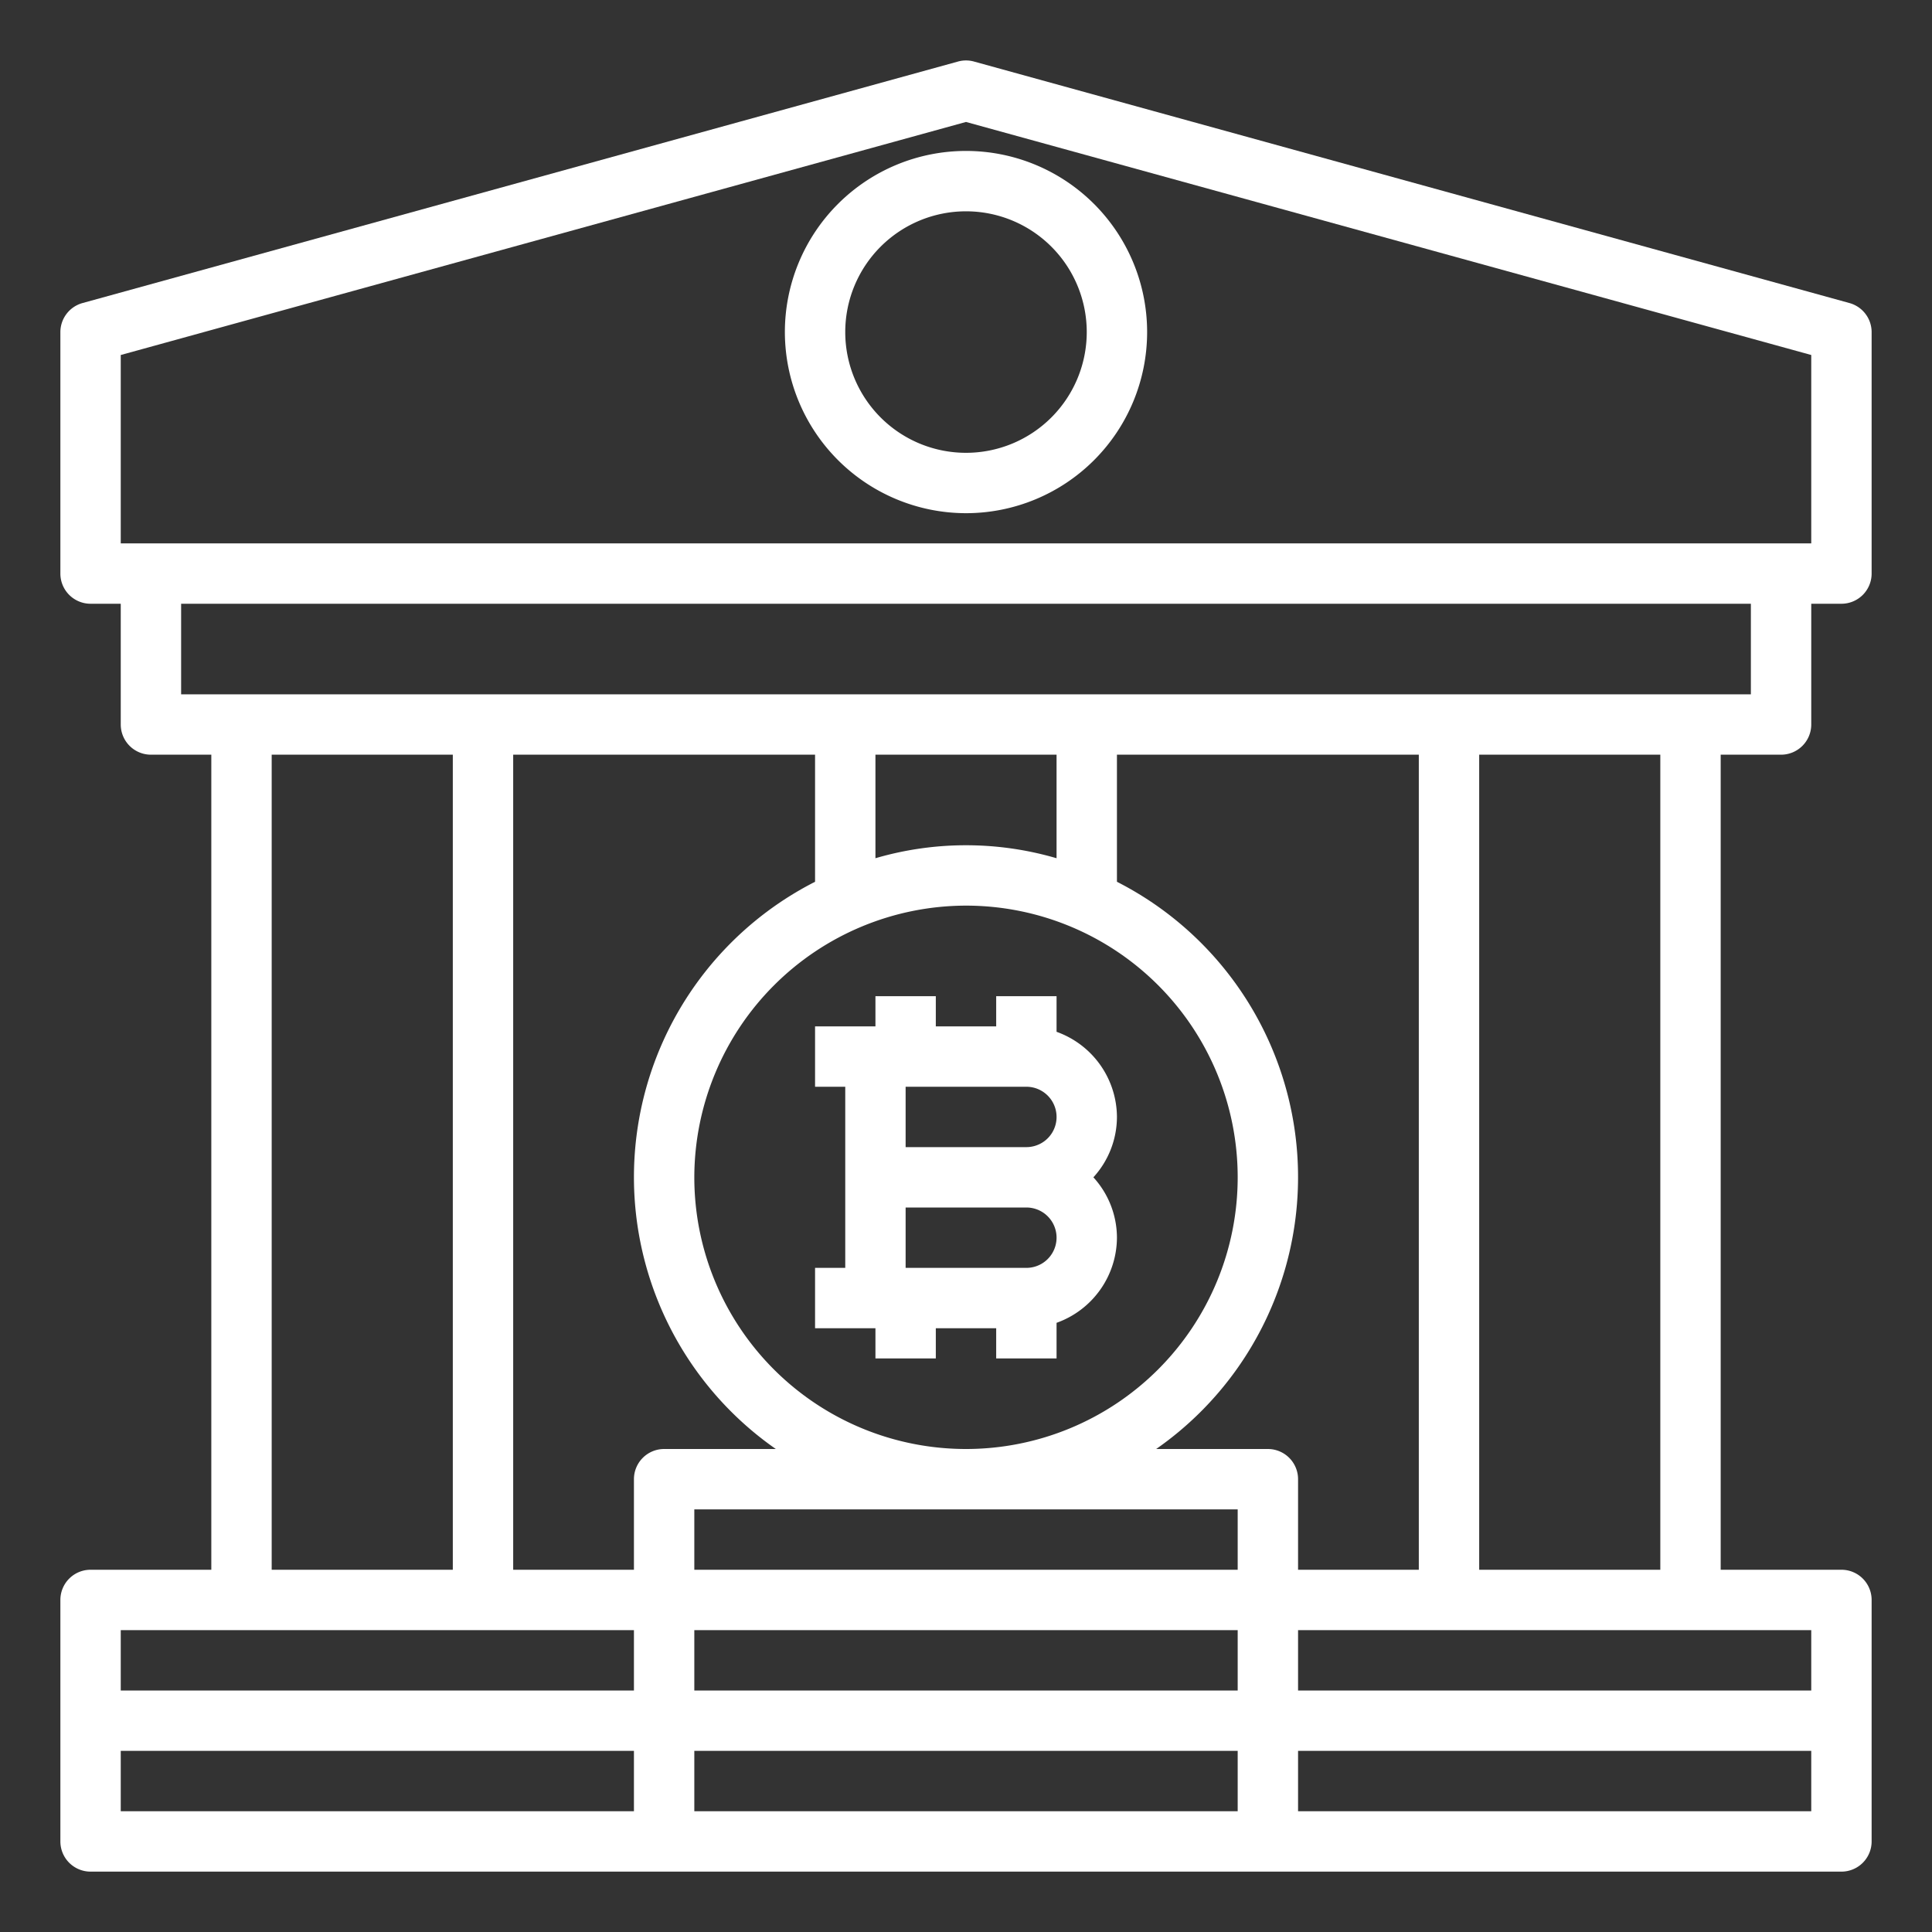
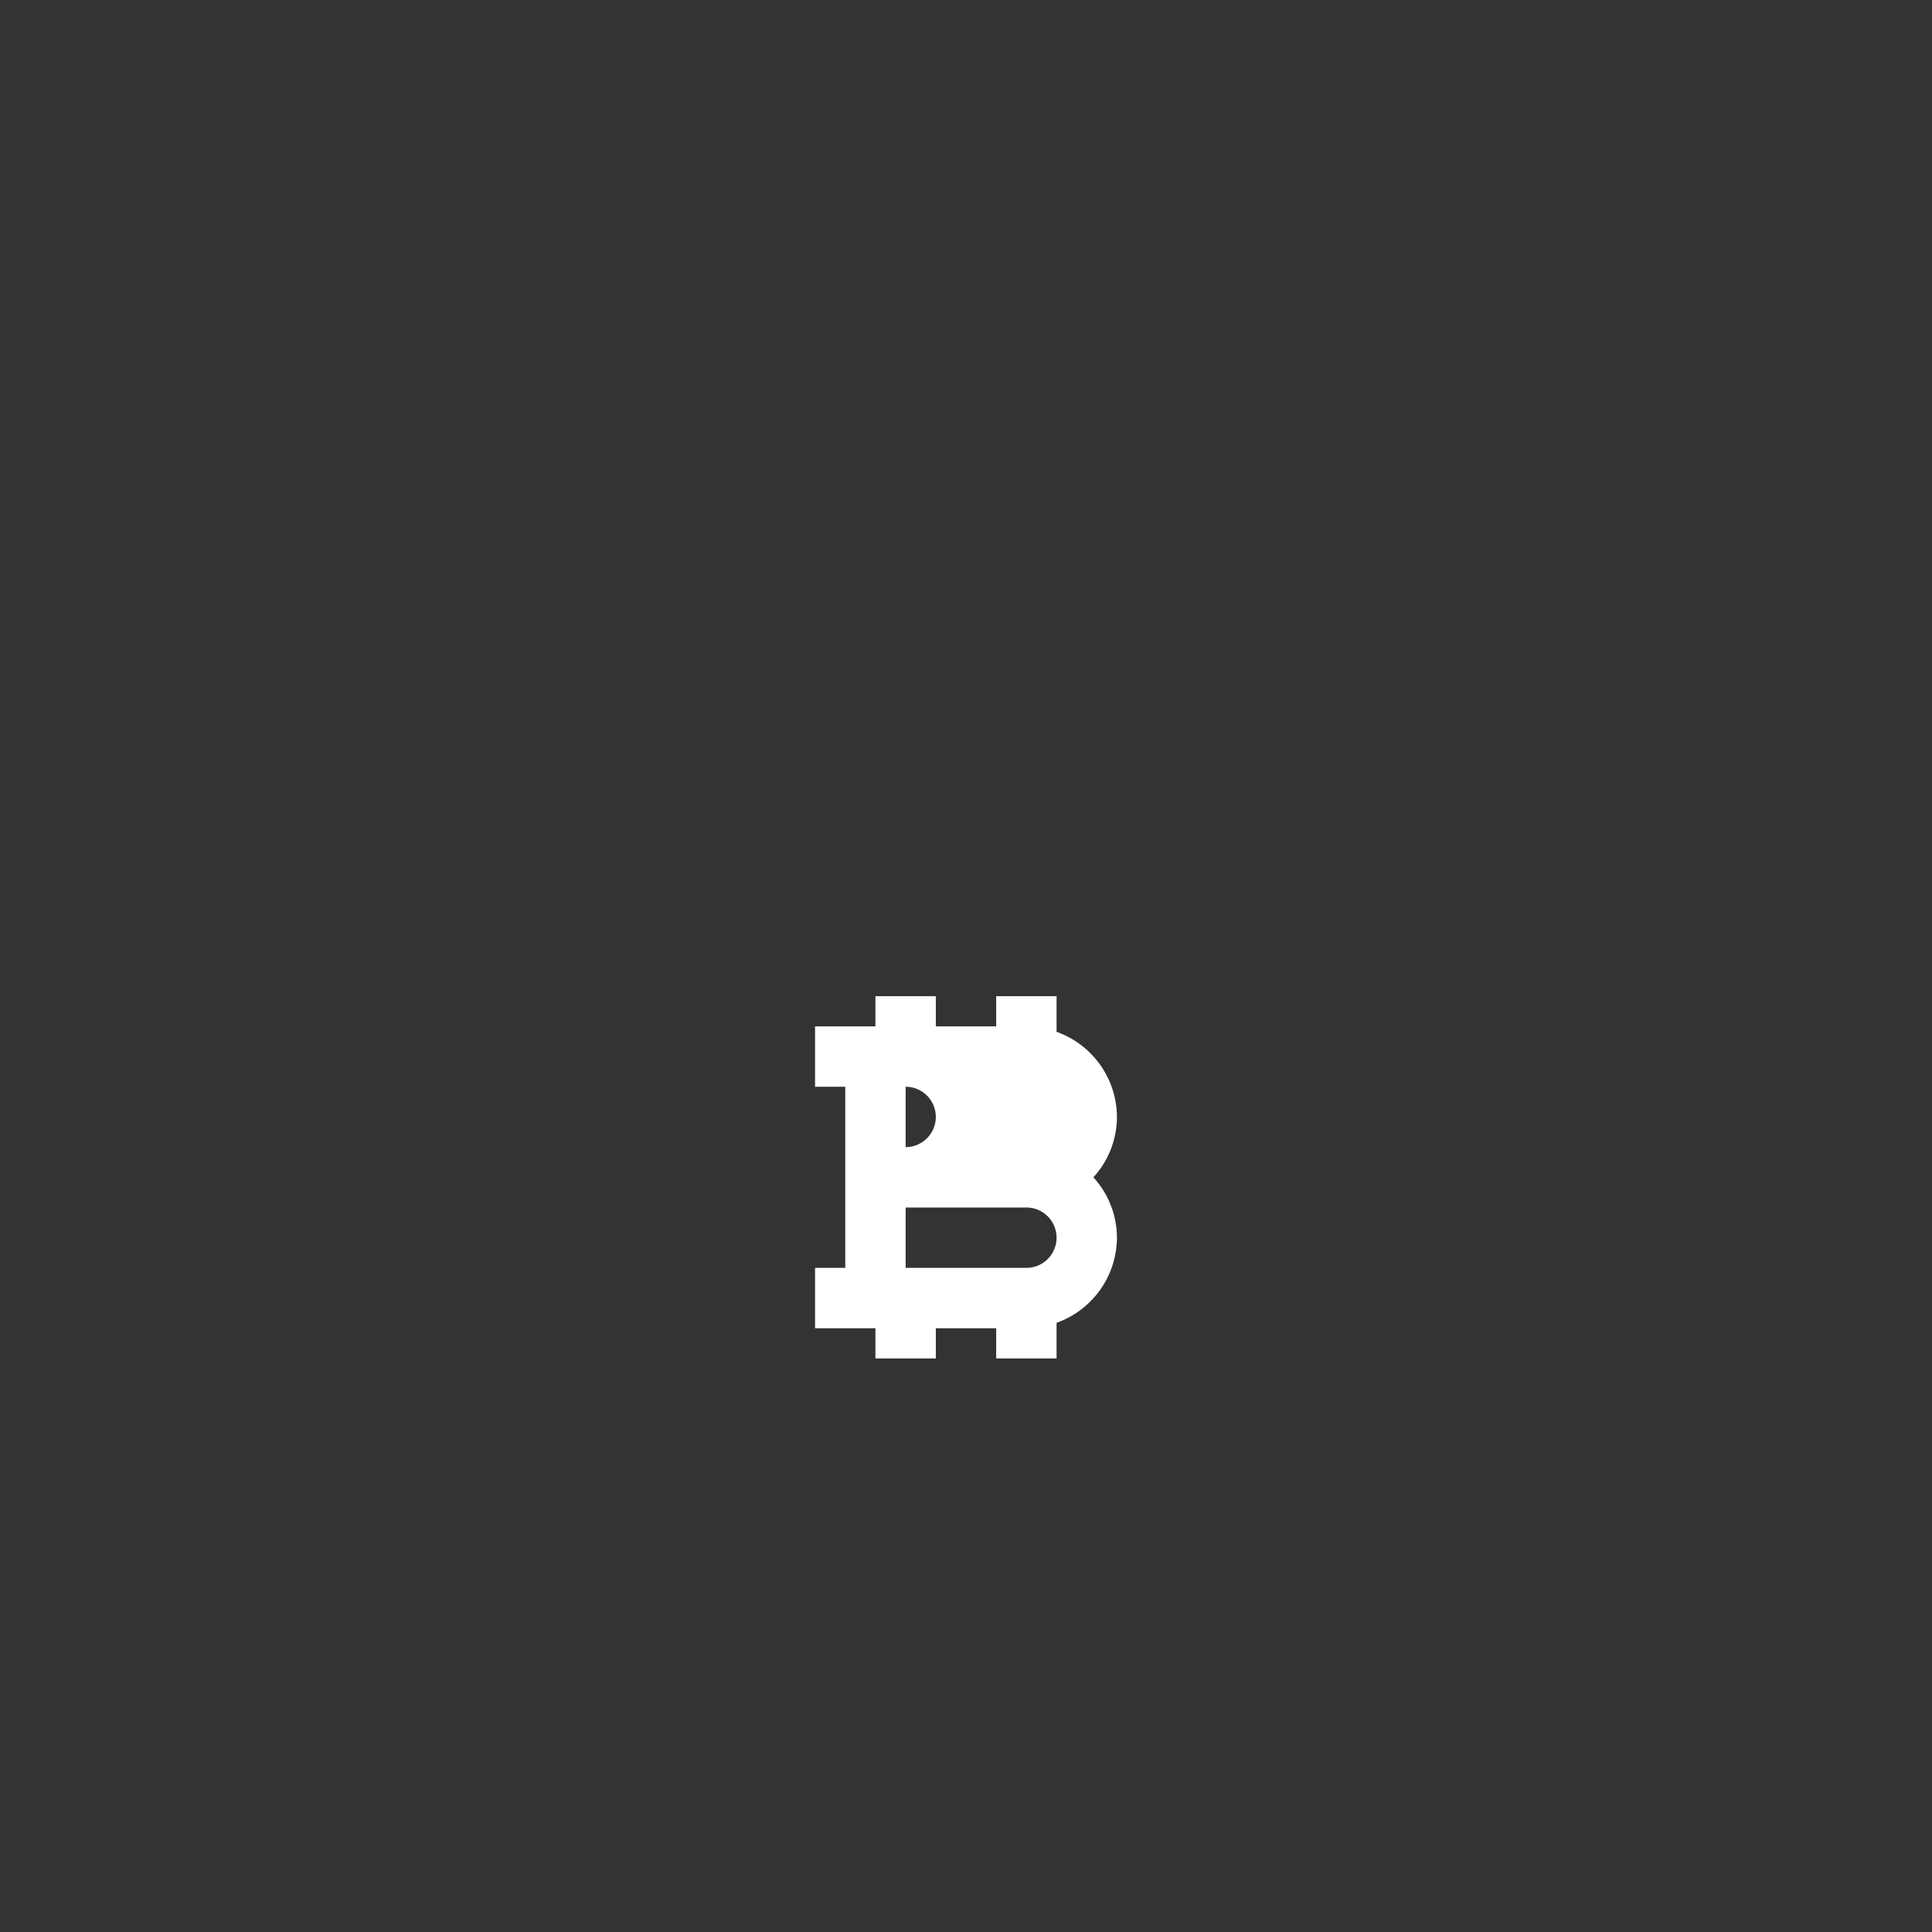
<svg xmlns="http://www.w3.org/2000/svg" viewBox="0 0 64 64" width="512px" height="512px">
  <rect x="0" y="0" width="64" height="64" fill="#333333" stroke="none" />
  <g>
    <g id="bank-bitcoin">
-       <path d="M32,17a6,6,0,1,0-6-6A6.006,6.006,0,0,0,32,17ZM32,7a4,4,0,1,1-4,4A4,4,0,0,1,32,7Z" data-original="#000000" class="active-path" data-old_color="#000000" fill="#FFFFFF" />
-       <path d="M59,25a1,1,0,0,0,1-1V20h1a1,1,0,0,0,1-1V11a1,1,0,0,0-.73-.96l-29-8a.991.991,0,0,0-.54,0l-29,8A1,1,0,0,0,2,11v8a1,1,0,0,0,1,1H4v4a1,1,0,0,0,1,1H7V52H3a1,1,0,0,0-1,1v8a1,1,0,0,0,1,1H61a1,1,0,0,0,1-1V53a1,1,0,0,0-1-1H57V25ZM4,18V11.76L32,4.04l28,7.72V18ZM21,60H4V58H21Zm0-4H4V54H21ZM9,52V25h6V52Zm12-3v3H17V25H27v4.21A10.978,10.978,0,0,0,25.7,48H22A1,1,0,0,0,21,49ZM32,30a9,9,0,1,1-9,9A9.014,9.014,0,0,1,32,30Zm-3-1.57V25h6v3.43a10.68,10.68,0,0,0-6,0ZM41,60H23V58H41Zm0-4H23V54H41Zm0-4H23V50H41Zm1-4H38.3A10.978,10.978,0,0,0,37,29.21V25H47V52H43V49A1,1,0,0,0,42,48ZM60,60H43V58H60Zm0-6v2H43V54ZM49,52V25h6V52ZM6,23V20H58v3Z" data-original="#000000" class="active-path" data-old_color="#000000" fill="#FFFFFF" />
-       <path d="M29,45h2V44h2v1h2V43.82A3.01,3.01,0,0,0,37,41a2.974,2.974,0,0,0-.78-2A2.974,2.974,0,0,0,37,37a3.01,3.01,0,0,0-2-2.82V33H33v1H31V33H29v1H27v2h1v6H27v2h2Zm1-9h4a1,1,0,0,1,0,2H30Zm0,4h4a1,1,0,0,1,0,2H30Z" data-original="#000000" class="active-path" data-old_color="#000000" fill="#FFFFFF" />
+       <path d="M29,45h2V44h2v1h2V43.82A3.01,3.01,0,0,0,37,41a2.974,2.974,0,0,0-.78-2A2.974,2.974,0,0,0,37,37a3.01,3.01,0,0,0-2-2.82V33H33v1H31V33H29v1H27v2h1v6H27v2h2Zm1-9a1,1,0,0,1,0,2H30Zm0,4h4a1,1,0,0,1,0,2H30Z" data-original="#000000" class="active-path" data-old_color="#000000" fill="#FFFFFF" />
    </g>
  </g>
</svg>